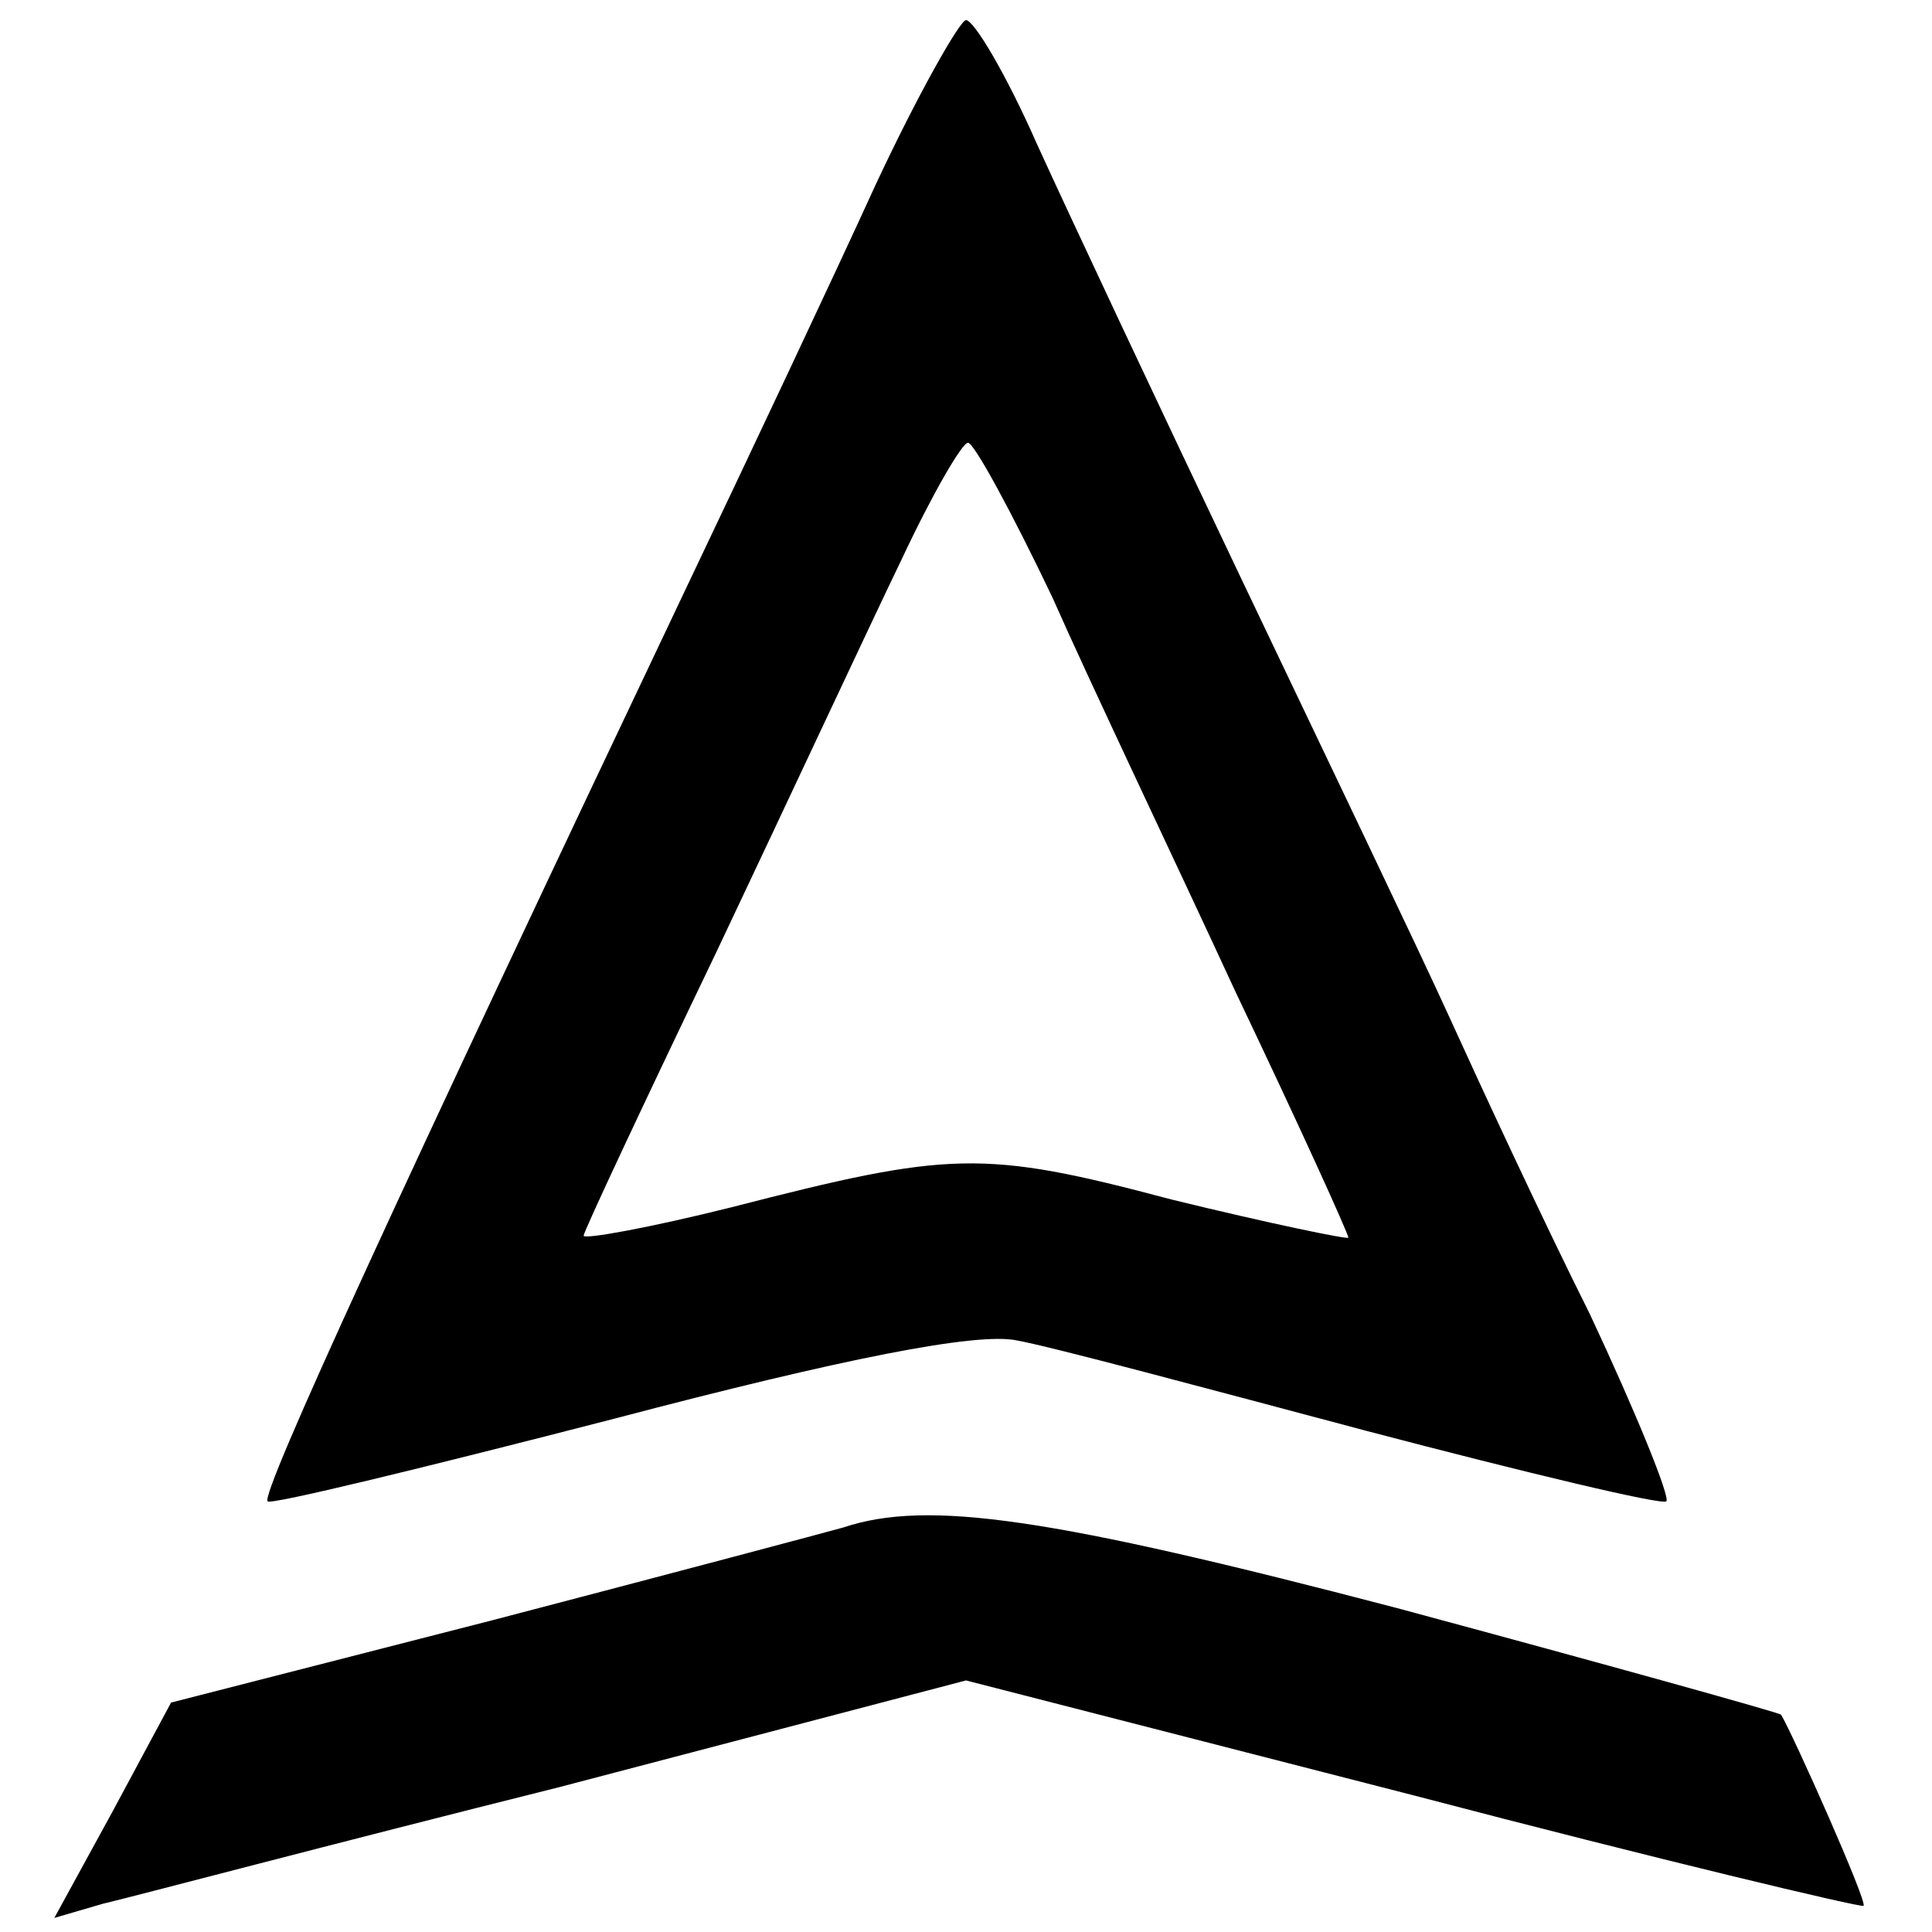
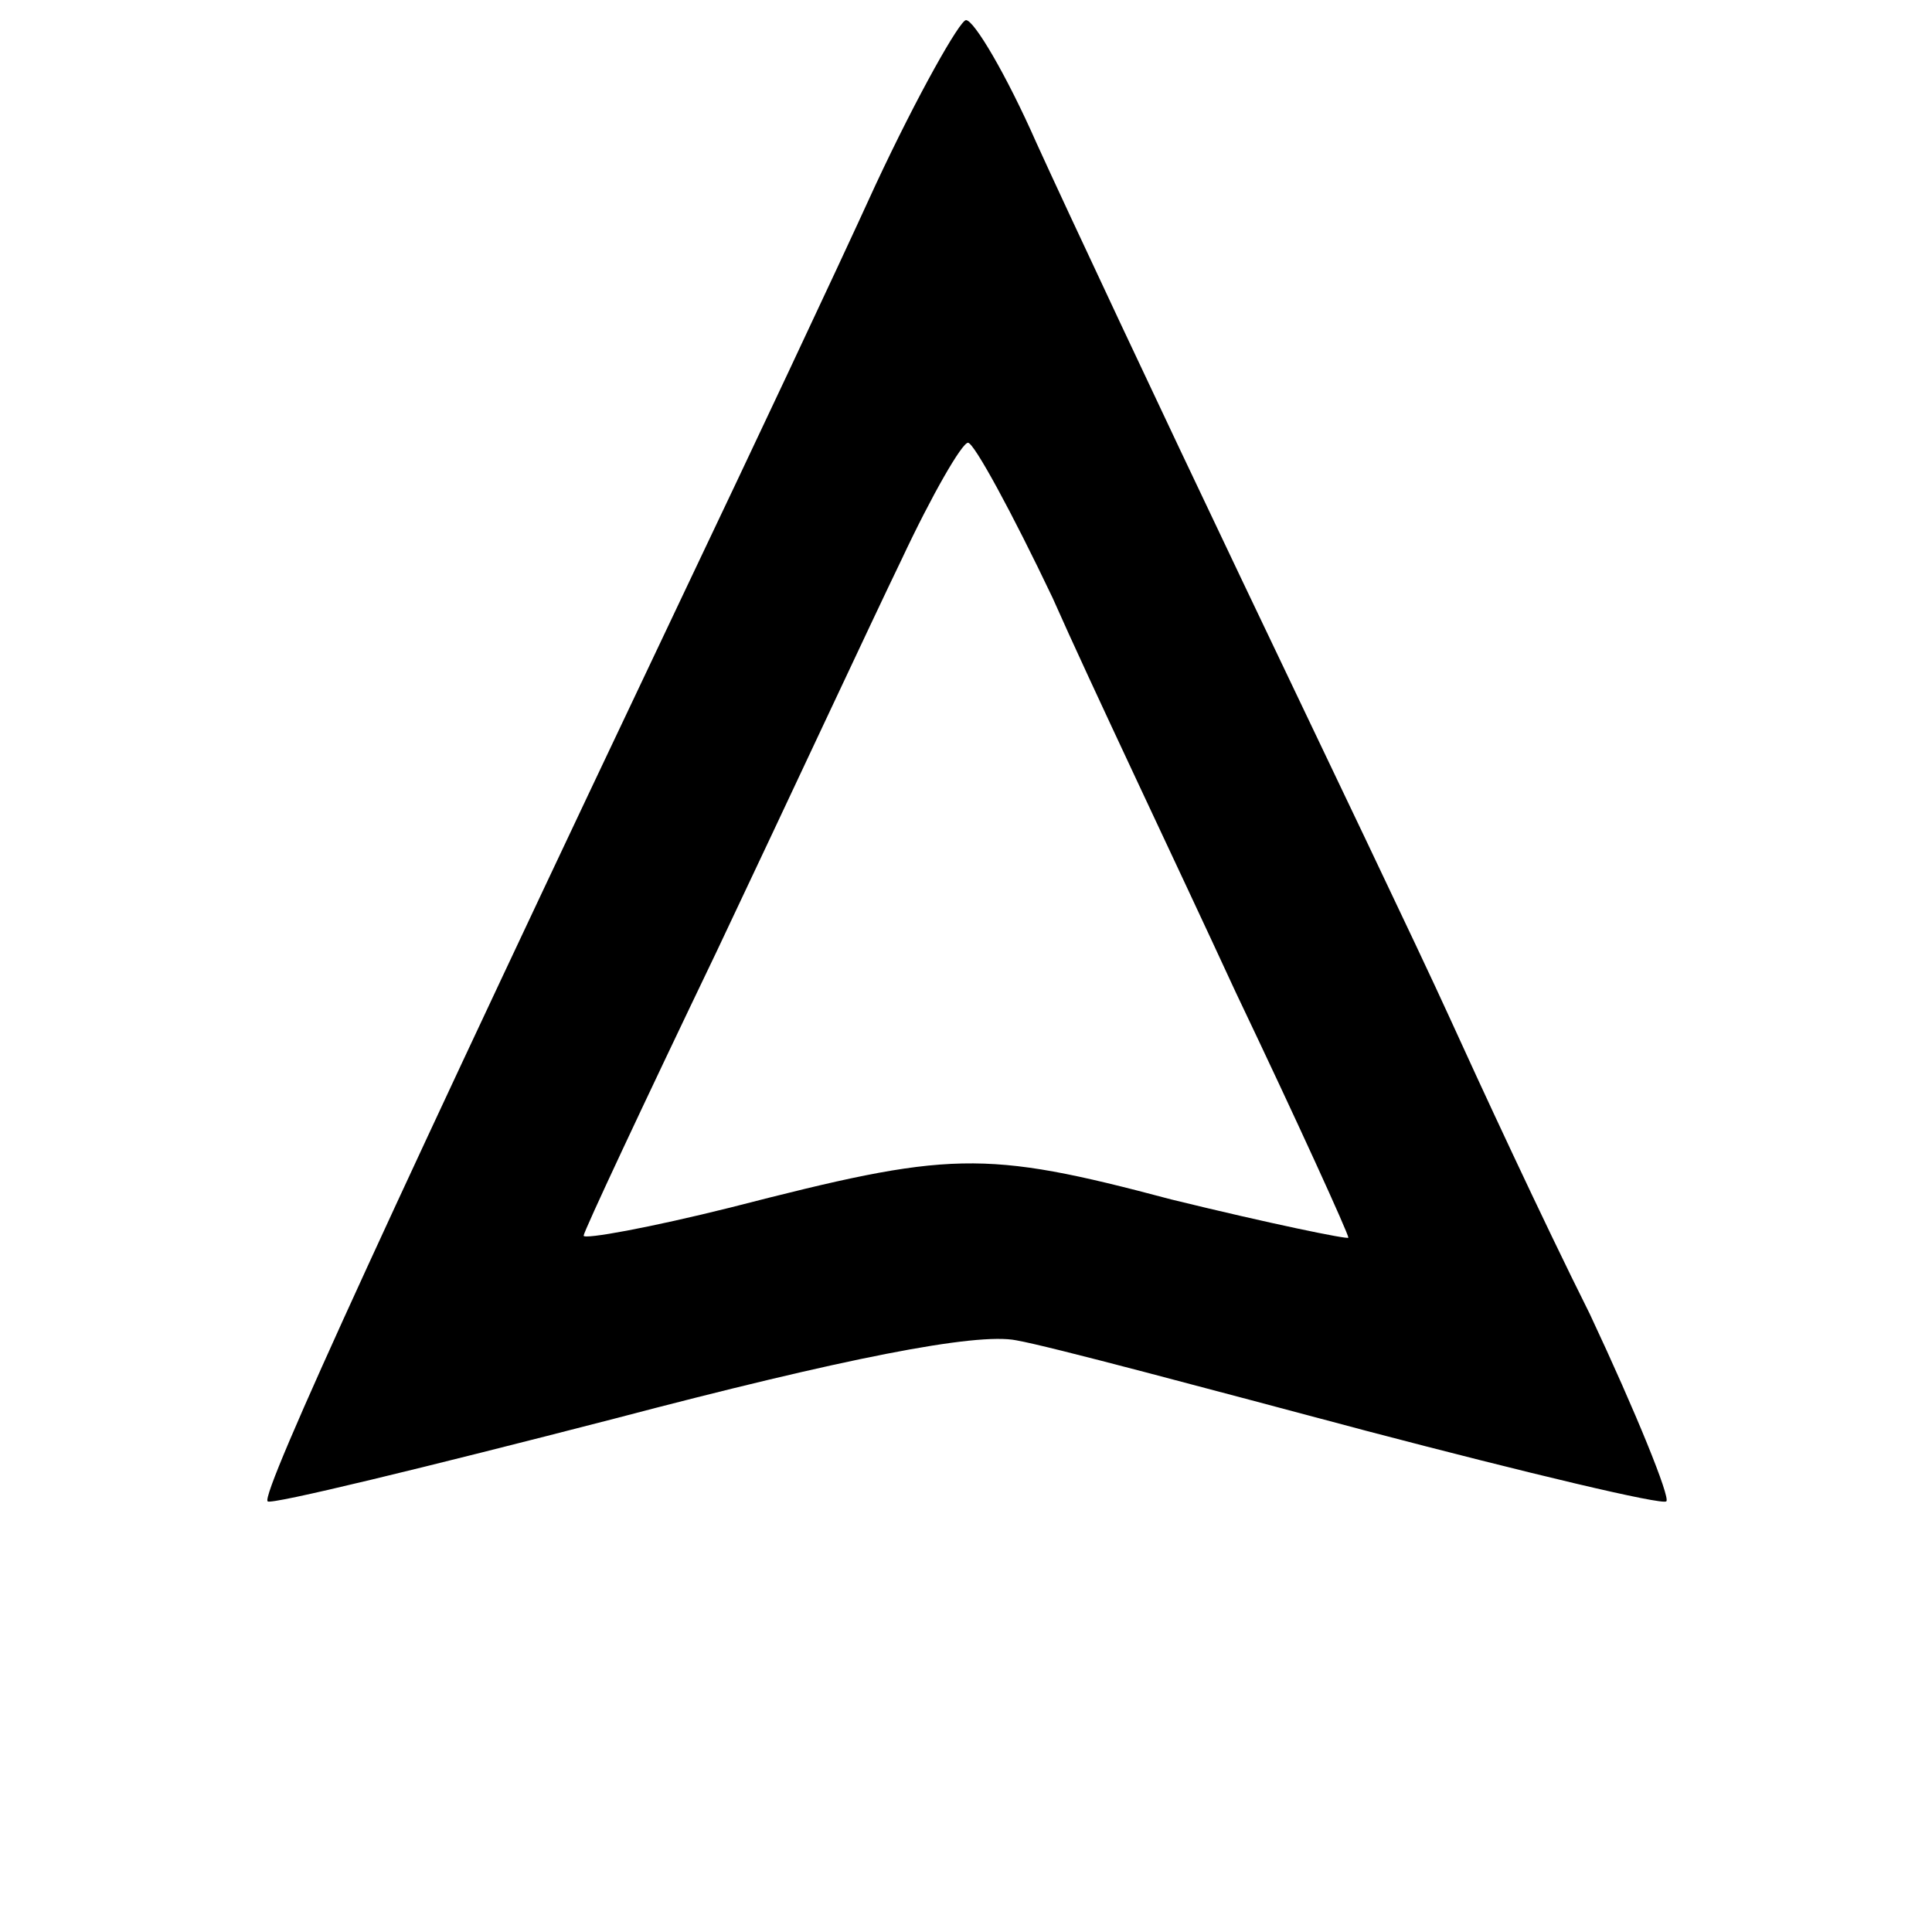
<svg xmlns="http://www.w3.org/2000/svg" version="1.0" width="96pt" height="96pt" viewBox="0 0 96 96" preserveAspectRatio="xMidYMid meet">
  <g transform="translate(0,96) scale(0.1,-0.1)" fill="#000000" stroke="none">
    <path d="M435 868 c-21 -46 -63 -135 -93 -198 -142 -299 -213 -453 -209 -456 1 -2 79 17 172 41 114 30 180 43 200 39 17 -3 95 -24 174 -45 80 -21 147 -37 149 -35 2 2 -15 44 -38 93 -24 48 -55 115 -70 148 -15 33 -62 131 -103 217 -41 86 -87 184 -102 217 -15 34 -31 61 -35 61 -3 0 -24 -37 -45 -82z m88 -205 c19 -43 61 -131 91 -196 31 -65 56 -120 56 -122 0 -1 -39 7 -88 19 -94 25 -110 24 -219 -4 -40 -10 -73 -16 -73 -14 0 2 30 66 66 141 36 76 77 164 92 195 15 32 30 58 33 58 3 0 22 -35 42 -77z" />
-     <path d="M419 201 c-7 -2 -86 -23 -174 -46 l-160 -41 -29 -54 -29 -53 24 7 c13 3 115 30 227 58 l202 53 222 -57 c122 -32 223 -56 224 -55 2 2 -35 85 -41 95 -1 1 -87 25 -191 53 -172 45 -233 54 -275 40z" />
  </g>
</svg>